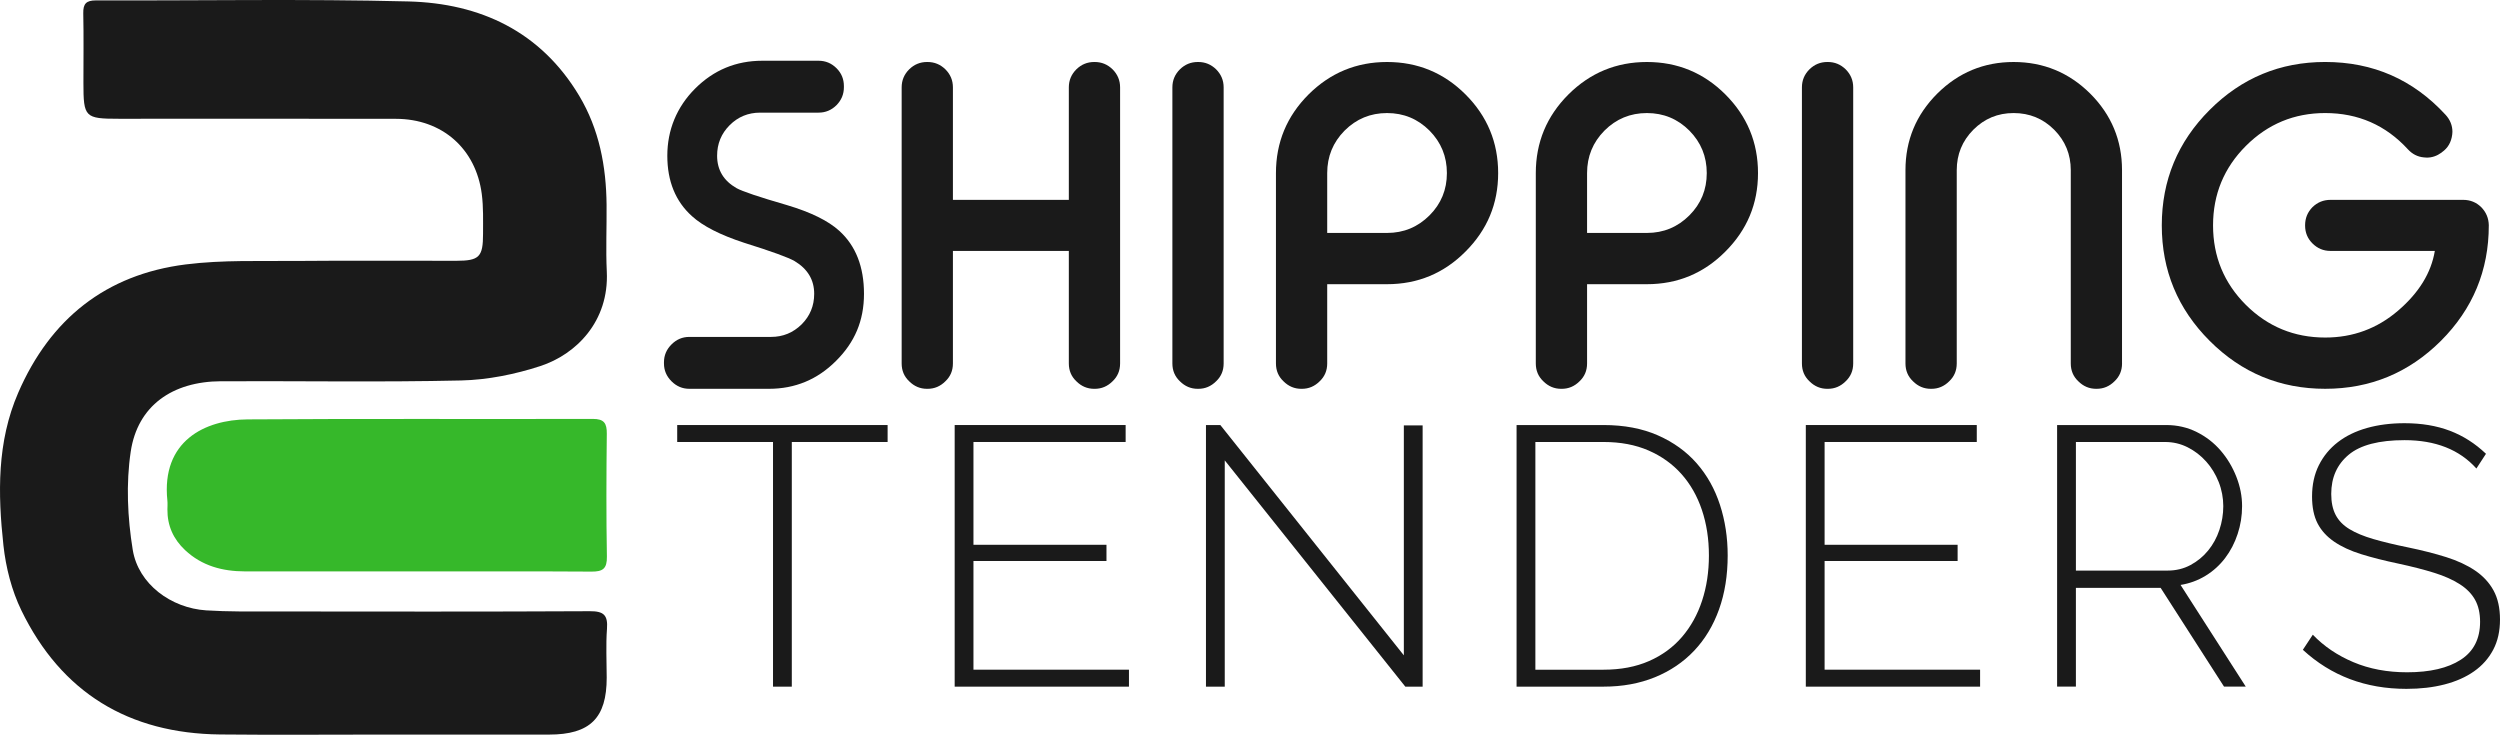
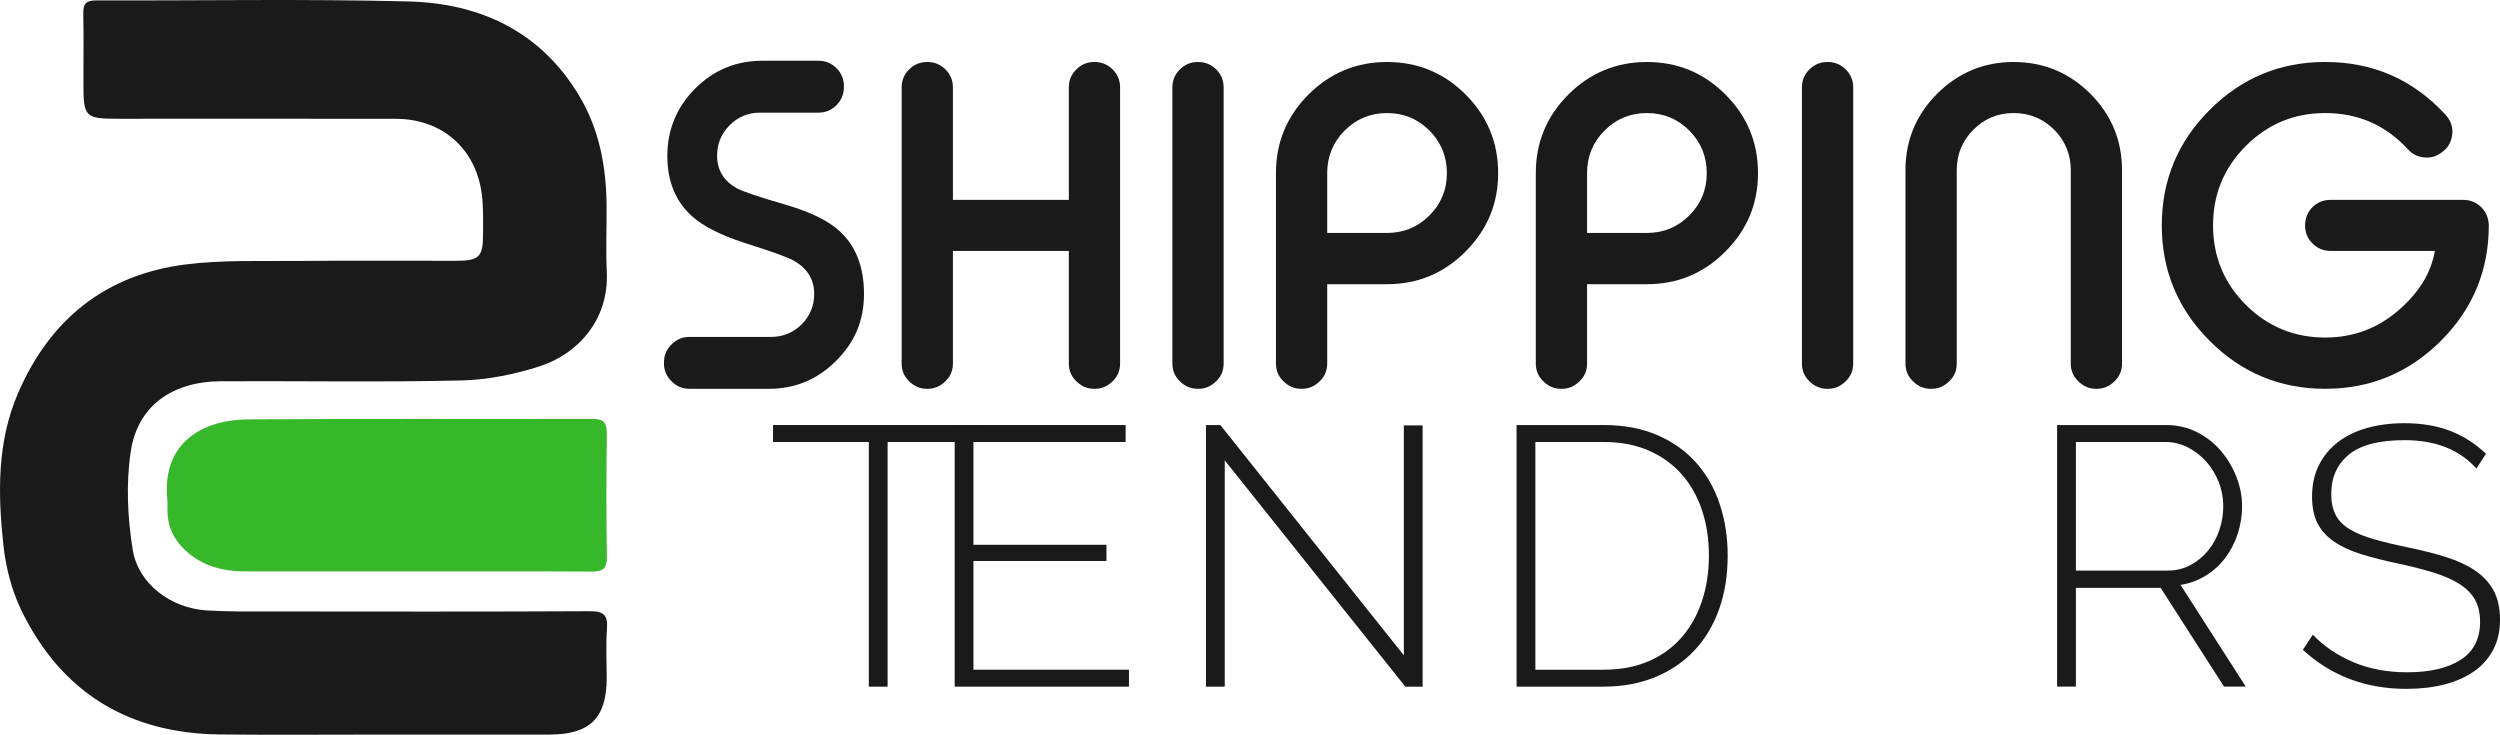
<svg xmlns="http://www.w3.org/2000/svg" id="Layer_1" viewBox="0 0 1852.42 544.42">
  <defs>
    <style>.cls-1{fill:#36b82a;}.cls-1,.cls-2{stroke-width:0px;}.cls-2{fill:#1a1a1a;}</style>
  </defs>
  <path class="cls-2" d="M282.74,544.3c-39.88,0-79.77.34-119.65-.08-67.66-.7-117.6-30.95-147.23-91.88-7.19-14.78-11.52-31.78-13.31-48.18-4.18-38.26-4.86-76.71,10.97-113.2,23.71-54.63,64.93-87.59,124.13-95.03,27.4-3.44,55.42-2.32,83.17-2.58,39.15-.37,78.3-.05,117.45-.11,16.81-.03,19.67-2.89,19.65-19.95,0-9.85.32-19.82-.94-29.54-4.38-33.72-29.5-55.64-63.56-55.7-68.42-.13-136.84-.04-205.27-.04-25.28,0-26.33-1.07-26.33-26.63,0-17.18.25-34.36-.12-51.53-.15-7.07,2.2-9.57,9.41-9.55,77.2.24,154.44-1.21,231.59.77,53.14,1.37,97.99,22.23,126.51,69.97,14.82,24.81,19.99,52.27,20.25,80.81.15,16.45-.63,32.93.16,49.34,1.79,37.03-22.85,61.42-49.19,70.04-18.8,6.15-39.08,10.24-58.81,10.69-59.24,1.36-118.54.31-177.81.57-36.11.16-61.85,18.16-66.94,52.16-3.55,23.72-2.38,48.97,1.49,72.76,4.14,25.41,28.41,43.18,54.46,44.86,16.04,1.03,32.17.8,48.26.81,78.67.07,157.33.22,236-.19,10.26-.05,13.43,2.9,12.68,13.01-.9,11.99-.22,24.11-.21,36.17.02,30.04-12.3,42.23-42.77,42.24-41.35.02-82.69,0-124.04,0Z" />
  <path class="cls-1" d="M307.67,423.41c-42.07,0-84.15.05-126.22-.03-16.56-.03-31.81-4.05-44.28-15.73-8.73-8.17-13.22-18.16-13.12-30.16.02-2.19.2-4.41-.03-6.58-4.61-44.2,27.85-59.94,59.43-60.16,85.24-.61,170.48-.11,255.73-.36,8.48-.02,10.52,3.23,10.44,11.03-.33,30.33-.47,60.67.07,90.99.16,9.01-3.09,11.19-11.41,11.13-43.53-.29-87.07-.13-130.61-.14Z" />
  <path class="cls-2" d="M563.29,83.46c-8.89,0-16.43,3.1-22.63,9.3-6.2,6.2-9.3,13.75-9.3,22.63,0,10.54,4.81,18.55,14.42,24.03,4.24,2.38,16.69,6.56,37.36,12.56,17.67,5.27,30.59,11.63,38.76,19.07,12.19,11.06,18.29,26.61,18.29,46.66s-6.93,36.02-20.77,49.76c-13.75,13.75-30.28,20.62-49.61,20.62h-59.07c-5.06,0-9.46-1.86-13.18-5.58-3.72-3.72-5.58-8.11-5.58-13.18v-.93c0-5.06,1.86-9.46,5.58-13.18,3.72-3.72,8.11-5.58,13.18-5.58h60.62c8.78,0,16.33-3.1,22.63-9.3,6.2-6.2,9.3-13.75,9.3-22.63,0-10.33-4.81-18.4-14.42-24.19-4.55-2.69-17.05-7.23-37.52-13.64-17.67-5.79-30.54-12.35-38.6-19.69-12.2-10.95-18.29-25.89-18.29-44.8s6.87-36.02,20.62-49.76,30.33-20.62,49.76-20.62h41.7c5.17,0,9.61,1.86,13.33,5.58,3.62,3.62,5.43,8.01,5.43,13.18v.93c0,5.06-1.81,9.46-5.43,13.18-3.72,3.72-8.17,5.58-13.33,5.58h-43.25Z" />
  <path class="cls-2" d="M687.32,45.94c5.06,0,9.46,1.81,13.18,5.43,3.72,3.72,5.58,8.17,5.58,13.33v83.4h85.89v-83.4c0-5.17,1.86-9.61,5.58-13.33,3.72-3.62,8.11-5.43,13.18-5.43h.46c5.06,0,9.46,1.81,13.18,5.43,3.72,3.72,5.58,8.17,5.58,13.33v204.64c0,5.27-1.86,9.67-5.58,13.18-3.72,3.72-8.11,5.58-13.18,5.58h-.46c-5.06,0-9.46-1.86-13.18-5.58-3.72-3.51-5.58-7.91-5.58-13.18v-83.41h-85.89v83.41c0,5.27-1.86,9.67-5.58,13.18-3.72,3.72-8.11,5.58-13.18,5.58h-.46c-5.06,0-9.46-1.86-13.18-5.58-3.72-3.51-5.58-7.91-5.58-13.18V64.7c0-5.17,1.86-9.61,5.58-13.33,3.72-3.62,8.11-5.43,13.18-5.43h.46Z" />
  <path class="cls-2" d="M887.92,45.94c5.06,0,9.46,1.81,13.18,5.43,3.72,3.72,5.58,8.17,5.58,13.33v204.64c0,5.27-1.86,9.67-5.58,13.18-3.72,3.72-8.11,5.58-13.18,5.58h-.46c-5.06,0-9.46-1.86-13.18-5.58-3.72-3.51-5.58-7.91-5.58-13.18V64.7c0-5.17,1.86-9.61,5.58-13.33,3.72-3.62,8.11-5.43,13.18-5.43h.46Z" />
  <path class="cls-2" d="M983.42,210.58v58.76c0,5.27-1.86,9.67-5.58,13.18-3.72,3.72-8.11,5.58-13.18,5.58h-.46c-5.06,0-9.46-1.86-13.18-5.58-3.72-3.51-5.58-7.91-5.58-13.18v-141.08c0-22.74,8.06-42.17,24.18-58.29,16.12-16.02,35.5-24.03,58.14-24.03s42.11,8.01,58.14,24.03c16.12,16.12,24.19,35.55,24.19,58.29s-8.06,42.01-24.19,58.14c-16.02,16.12-35.4,24.18-58.14,24.18h-44.34ZM983.42,172.6h44.34c12.3,0,22.79-4.34,31.47-13.02,8.58-8.58,12.87-19.02,12.87-31.32s-4.29-22.79-12.87-31.47c-8.68-8.68-19.17-13.02-31.47-13.02s-22.79,4.34-31.47,13.02c-8.58,8.68-12.87,19.17-12.87,31.47v44.34Z" />
  <path class="cls-2" d="M1175.97,210.58v58.76c0,5.27-1.86,9.67-5.58,13.18-3.72,3.72-8.11,5.58-13.18,5.58h-.47c-5.06,0-9.46-1.86-13.18-5.58-3.72-3.51-5.58-7.91-5.58-13.18v-141.08c0-22.74,8.06-42.17,24.19-58.29,16.12-16.02,35.5-24.03,58.14-24.03s42.11,8.01,58.13,24.03c16.12,16.12,24.19,35.55,24.19,58.29s-8.06,42.01-24.19,58.14c-16.02,16.12-35.4,24.18-58.13,24.18h-44.34ZM1175.97,172.6h44.34c12.3,0,22.79-4.34,31.47-13.02,8.58-8.58,12.87-19.02,12.87-31.32s-4.29-22.79-12.87-31.47c-8.68-8.68-19.17-13.02-31.47-13.02s-22.79,4.34-31.47,13.02c-8.58,8.68-12.87,19.17-12.87,31.47v44.34Z" />
  <path class="cls-2" d="M1354.4,45.94c5.06,0,9.46,1.81,13.18,5.43,3.72,3.72,5.58,8.17,5.58,13.33v204.64c0,5.27-1.86,9.67-5.58,13.18-3.72,3.72-8.11,5.58-13.18,5.58h-.47c-5.06,0-9.46-1.86-13.18-5.58-3.72-3.51-5.58-7.91-5.58-13.18V64.7c0-5.17,1.86-9.61,5.58-13.33,3.72-3.62,8.11-5.43,13.18-5.43h.47Z" />
  <path class="cls-2" d="M1572.37,269.33c0,5.27-1.86,9.67-5.58,13.18-3.72,3.72-8.11,5.58-13.18,5.58h-.47c-5.06,0-9.46-1.86-13.18-5.58-3.72-3.51-5.58-7.91-5.58-13.18V126.09c0-11.68-4.08-21.65-12.25-29.92-8.27-8.27-18.29-12.4-30.08-12.4s-21.65,4.14-29.92,12.4c-8.17,8.27-12.25,18.24-12.25,29.92v143.25c0,5.27-1.86,9.67-5.58,13.18-3.72,3.72-8.11,5.58-13.18,5.58h-.47c-5.06,0-9.46-1.86-13.18-5.58-3.72-3.51-5.58-7.91-5.58-13.18V126.09c0-22.12,7.85-41.03,23.57-56.74,15.71-15.6,34.57-23.41,56.58-23.41s41.03,7.81,56.74,23.41c15.71,15.71,23.57,34.62,23.57,56.74v143.25Z" />
  <path class="cls-2" d="M1812.05,85.01c3.41,3.72,5.12,7.96,5.12,12.71,0,.72-.05,1.4-.16,2.02-.72,5.68-3.26,10.03-7.6,13.02l-.31.31c-3.41,2.48-7.03,3.72-10.85,3.72-.72,0-1.45-.05-2.17-.15-4.65-.41-8.63-2.43-11.94-6.05-16.43-17.88-36.85-26.82-61.24-26.82-22.94,0-42.53,8.11-58.76,24.34-16.23,16.23-24.34,35.86-24.34,58.91s8.11,42.69,24.34,58.91c16.22,16.12,35.81,24.18,58.76,24.18,20.57,0,38.6-6.67,54.1-20,15.4-13.23,24.44-27.96,27.13-44.18h-77.36c-5.17,0-9.61-1.86-13.33-5.58-3.62-3.62-5.43-8.01-5.43-13.18v-.31c0-5.17,1.81-9.61,5.43-13.33,3.72-3.62,8.16-5.43,13.33-5.43h98.44c5.17,0,9.61,1.81,13.33,5.43,3.62,3.72,5.48,8.17,5.58,13.33v.15c0,33.38-11.84,61.91-35.5,85.58-23.77,23.67-52.35,35.5-85.73,35.5s-61.91-11.83-85.57-35.5c-23.67-23.67-35.5-52.19-35.5-85.58s11.83-61.91,35.5-85.58c23.67-23.67,52.19-35.5,85.57-35.5,35.45,0,65.16,13.02,89.14,39.07Z" />
-   <path class="cls-2" d="M657.69,327.5h-70.99v181.29h-13.92v-181.29h-70.99v-12.56h155.9v12.56Z" />
+   <path class="cls-2" d="M657.69,327.5v181.29h-13.92v-181.29h-70.99v-12.56h155.9v12.56Z" />
  <path class="cls-2" d="M836.52,496.23v12.56h-129.14v-193.85h126.68v12.56h-112.76v76.17h98.56v12.01h-98.56v80.54h115.22Z" />
  <path class="cls-2" d="M907.5,341.15v167.64h-13.92v-193.85h10.65l135.97,170.64v-170.37h13.92v193.57h-12.83l-133.78-167.64Z" />
  <path class="cls-2" d="M1123.73,508.79v-193.85h64.43c15.29,0,28.71,2.55,40.27,7.64,11.56,5.1,21.16,12.01,28.8,20.75,7.65,8.74,13.38,18.97,17.2,30.71,3.82,11.74,5.73,24.26,5.73,37.54,0,14.74-2.14,28.08-6.42,40-4.28,11.92-10.42,22.12-18.43,30.58-8.01,8.46-17.71,15.02-29.08,19.66-11.38,4.64-24.07,6.96-38.09,6.96h-64.43ZM1266.25,411.59c0-12.19-1.73-23.43-5.19-33.72-3.46-10.28-8.51-19.16-15.15-26.62-6.65-7.46-14.79-13.28-24.43-17.47-9.65-4.19-20.75-6.28-33.31-6.28h-50.51v168.73h50.51c12.74,0,23.98-2.14,33.72-6.41,9.73-4.27,17.88-10.24,24.43-17.88,6.55-7.64,11.51-16.61,14.88-26.89,3.37-10.28,5.05-21.43,5.05-33.45Z" />
-   <path class="cls-2" d="M1467.19,496.23v12.56h-129.14v-193.85h126.68v12.56h-112.76v76.17h98.56v12.01h-98.56v80.54h115.22Z" />
  <path class="cls-2" d="M1524.25,508.79v-193.85h80.82c8.19,0,15.74,1.73,22.66,5.19,6.92,3.46,12.83,8.05,17.75,13.79,4.92,5.73,8.78,12.2,11.6,19.39,2.82,7.19,4.23,14.43,4.23,21.7s-1.09,13.97-3.28,20.61c-2.18,6.65-5.28,12.61-9.28,17.88-4.01,5.28-8.83,9.65-14.47,13.1-5.64,3.46-11.83,5.73-18.56,6.82l48.32,75.35h-16.11l-46.96-73.17h-62.8v73.17h-13.92ZM1538.17,422.78h67.98c6.19,0,11.83-1.36,16.93-4.1,5.09-2.73,9.46-6.32,13.1-10.78,3.64-4.46,6.42-9.56,8.33-15.29,1.91-5.73,2.87-11.6,2.87-17.61s-1.14-12.15-3.41-17.88c-2.28-5.73-5.37-10.79-9.28-15.15-3.91-4.37-8.46-7.87-13.65-10.51-5.19-2.64-10.78-3.96-16.79-3.96h-66.07v95.28Z" />
  <path class="cls-2" d="M1834.94,347.16c-12.56-14.01-30.3-21.02-53.24-21.02-18.93,0-32.72,3.59-41.36,10.78-8.65,7.19-12.97,16.89-12.97,29.08,0,6.19,1.09,11.38,3.28,15.56,2.18,4.19,5.6,7.69,10.24,10.51,4.64,2.82,10.55,5.28,17.75,7.37,7.19,2.09,15.7,4.14,25.53,6.14,10.55,2.18,20.02,4.6,28.39,7.23,8.37,2.64,15.52,5.97,21.43,9.97,5.91,4.01,10.46,8.92,13.65,14.74,3.18,5.83,4.78,13.02,4.78,21.57s-1.68,16.02-5.05,22.39c-3.37,6.37-8.1,11.7-14.2,15.97-6.1,4.28-13.38,7.51-21.84,9.69-8.46,2.19-17.88,3.28-28.26,3.28-30.22,0-55.79-9.65-76.72-28.94l7.37-11.19c8.19,8.56,18.2,15.34,30.03,20.34,11.83,5.01,25.12,7.51,39.86,7.51,16.93,0,30.17-3.09,39.73-9.28,9.56-6.18,14.33-15.56,14.33-28.12,0-6.37-1.23-11.78-3.69-16.25-2.46-4.46-6.24-8.33-11.33-11.6-5.1-3.28-11.42-6.1-18.97-8.46-7.55-2.36-16.43-4.64-26.62-6.83-10.38-2.18-19.52-4.5-27.44-6.96-7.92-2.46-14.61-5.55-20.07-9.28-5.46-3.73-9.56-8.24-12.29-13.52-2.73-5.28-4.1-11.92-4.1-19.93,0-8.74,1.68-16.47,5.05-23.21,3.37-6.73,8.05-12.42,14.06-17.06,6.01-4.64,13.19-8.14,21.57-10.51,8.37-2.36,17.65-3.55,27.85-3.55,12.56,0,23.75,1.87,33.58,5.6,9.83,3.73,18.75,9.42,26.76,17.06l-7.1,10.92Z" />
</svg>